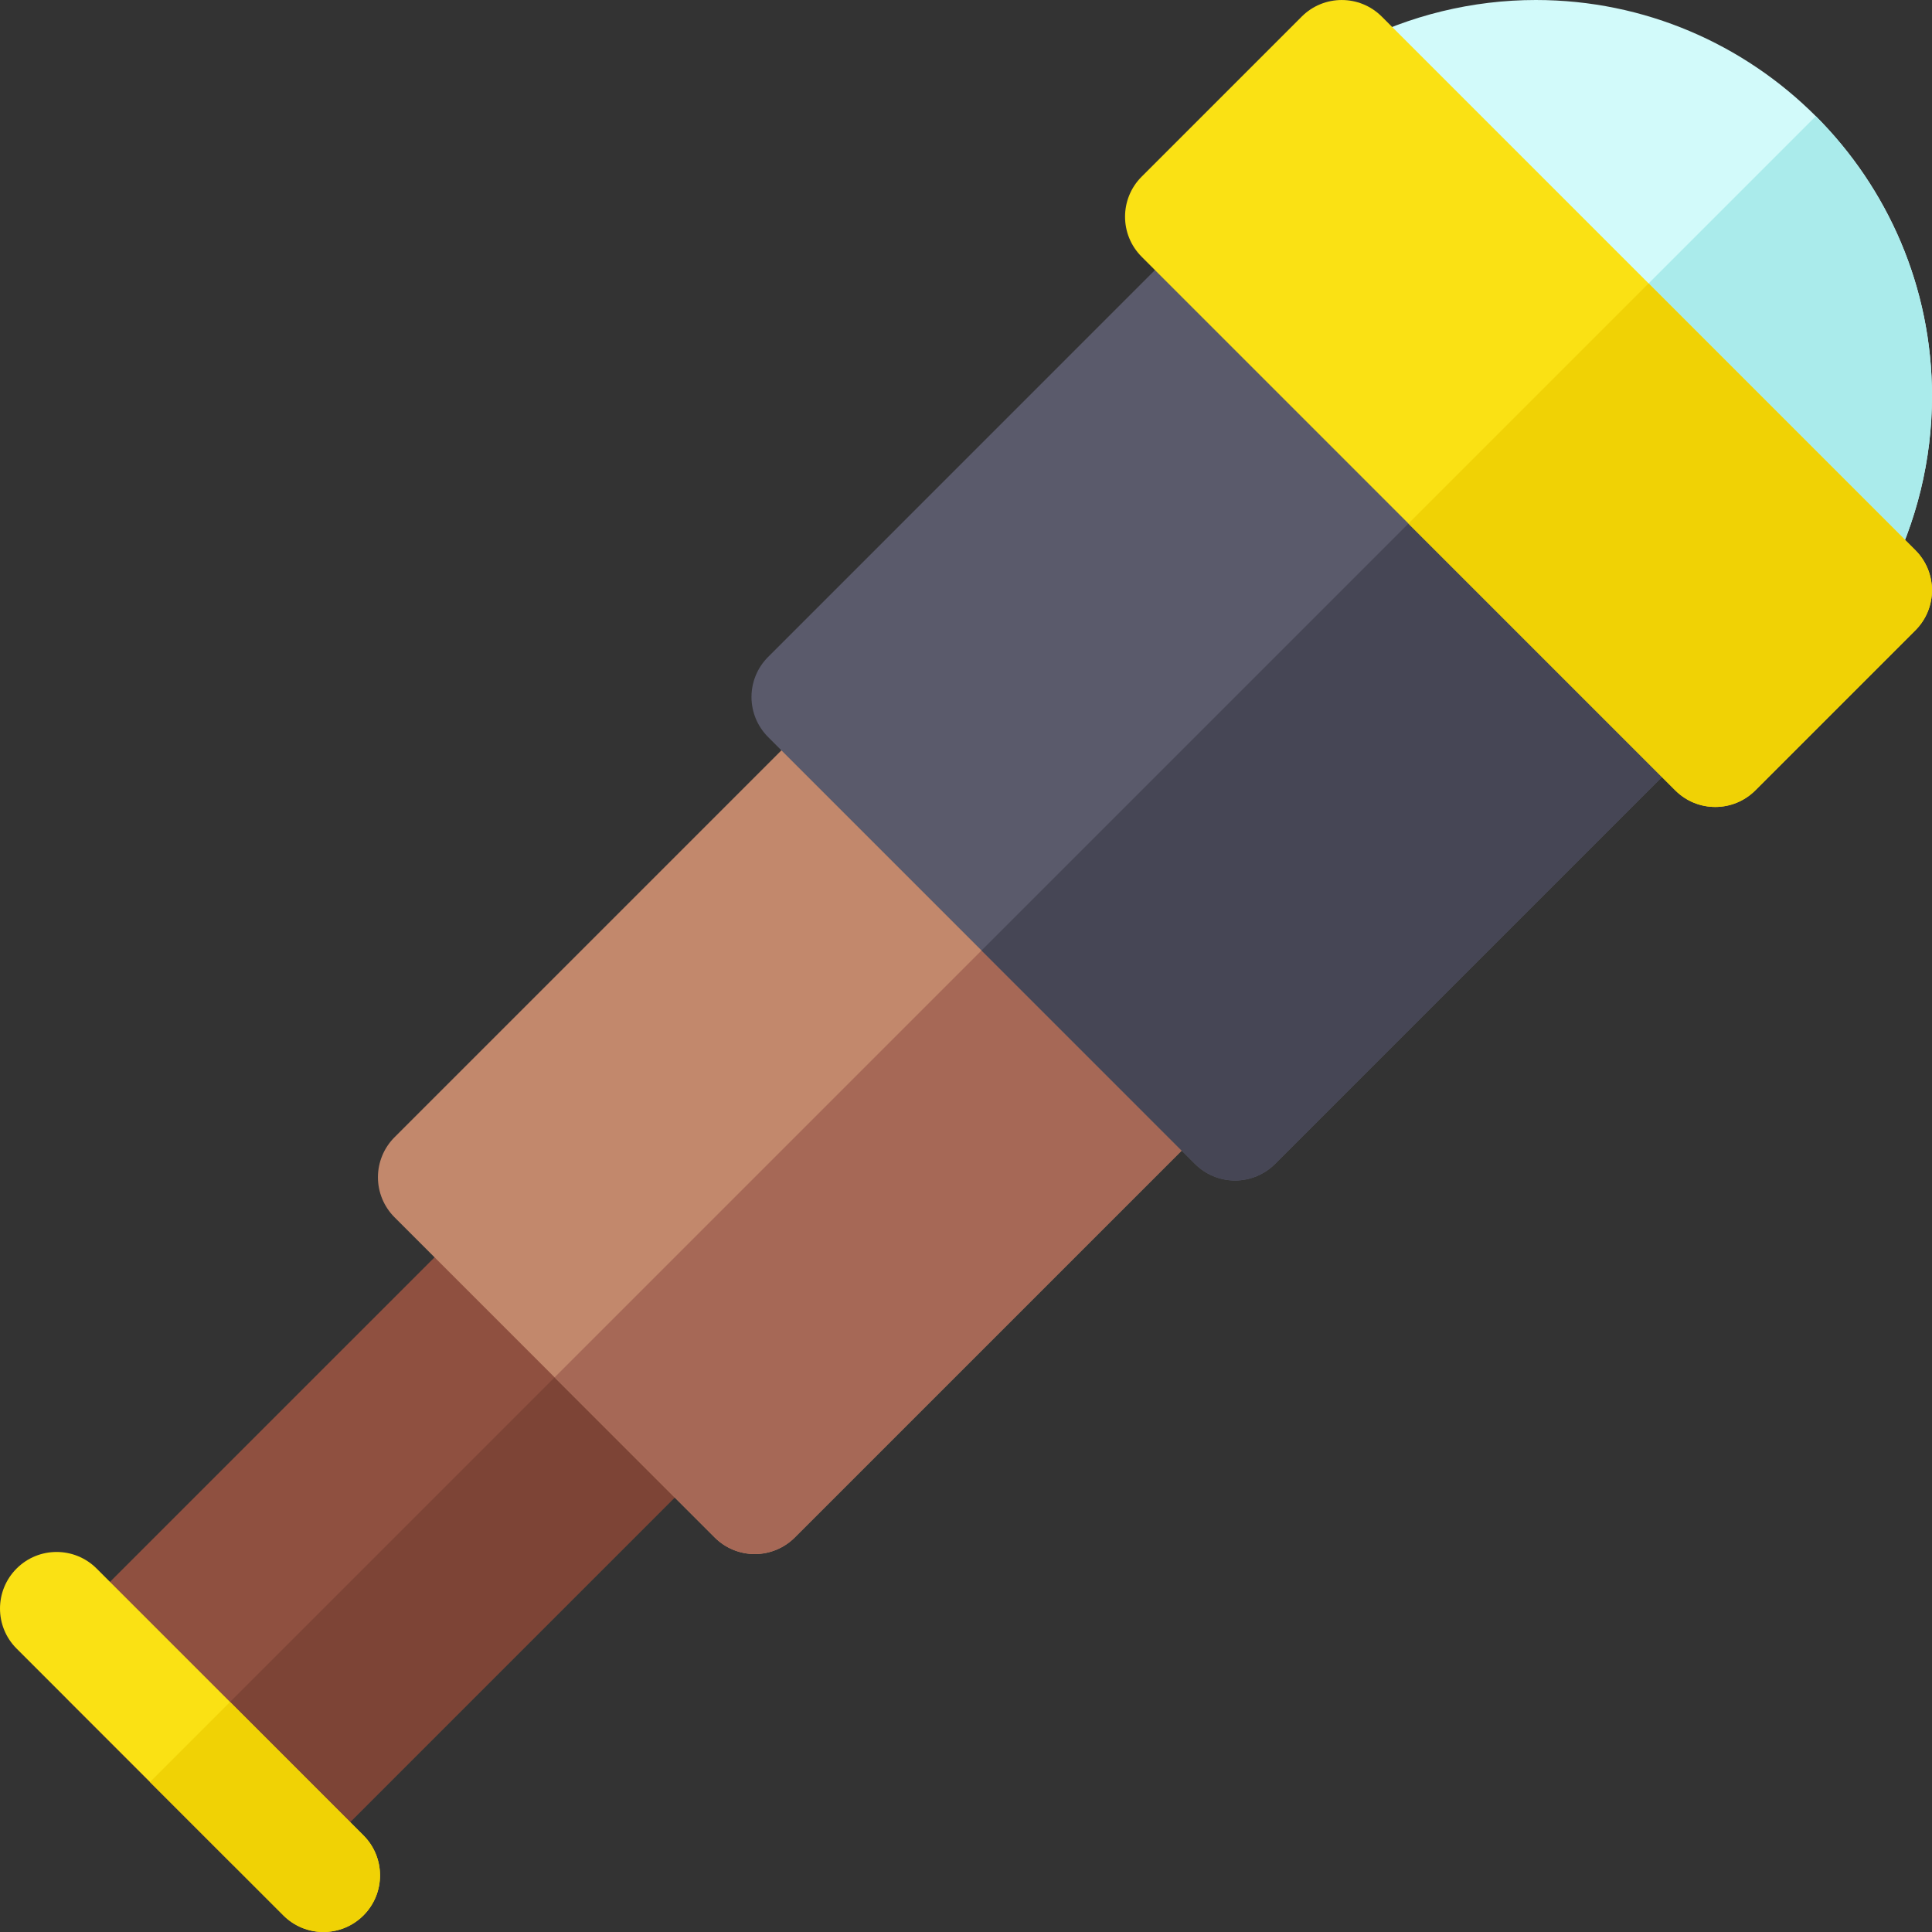
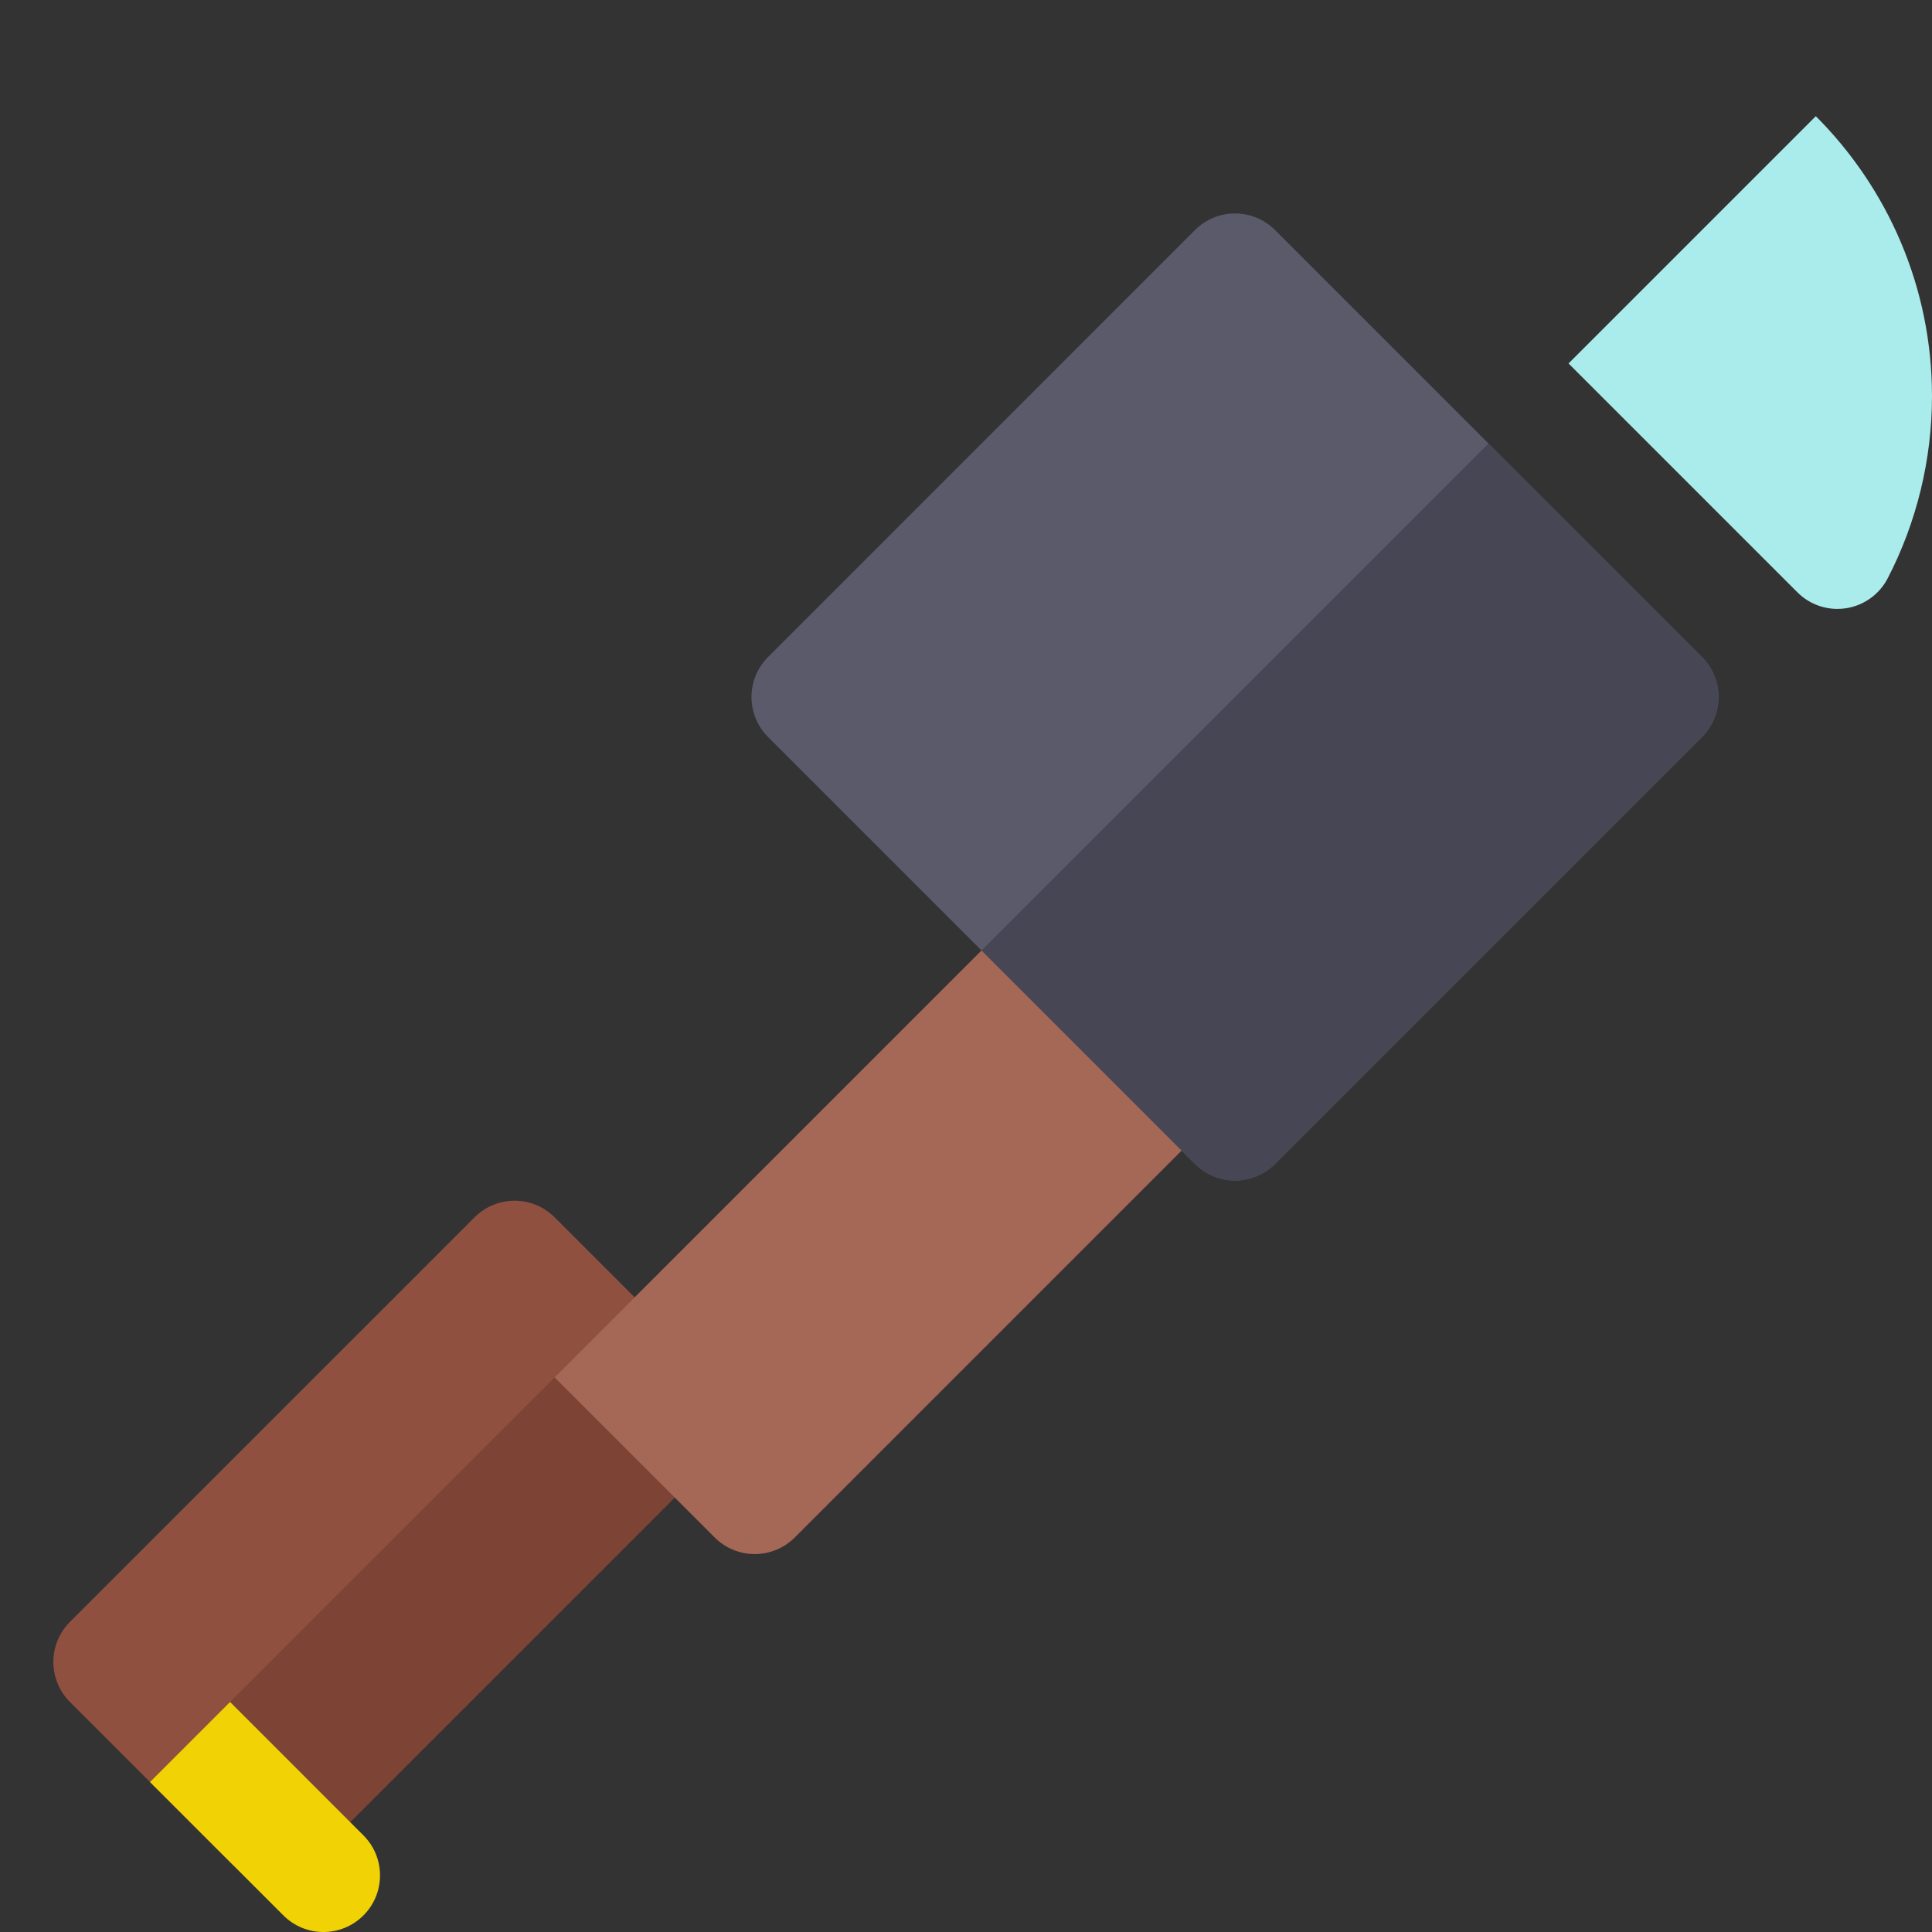
<svg xmlns="http://www.w3.org/2000/svg" height="512pt" viewBox="0 0 512 512.001" width="512pt">
  <rect x="0" y="0" width="512" height="512.001" fill="#333333" stroke="none" />
  <path d="m71.57 497.859c-3.84 0-7.68-1.465-10.605-4.395l-42.43-42.426c-2.812-2.812-4.395-6.629-4.395-10.605 0-3.98 1.582-7.797 4.395-10.609l107.23-107.227c5.855-5.859 15.355-5.859 21.211 0l42.43 42.426c2.812 2.812 4.395 6.629 4.395 10.605 0 3.977-1.582 7.793-4.395 10.605l-107.23 107.23c-2.93 2.93-6.77 4.395-10.605 4.395zm0 0" fill="#8f5040" />
  <path d="m60.961 493.465c2.93 2.93 6.77 4.395 10.605 4.395 3.84 0 7.68-1.465 10.609-4.395l107.227-107.23c2.812-2.812 4.395-6.629 4.395-10.605 0-3.977-1.578-7.793-4.395-10.605l-21.211-21.215-128.441 128.441zm0 0" fill="#7d4436" />
-   <path d="m200.012 411.844c-3.98 0-7.793-1.582-10.605-4.395l-84.855-84.855c-2.812-2.812-4.395-6.629-4.395-10.605 0-3.977 1.582-7.793 4.395-10.605l113.141-113.137c5.855-5.859 15.355-5.859 21.211 0l84.855 84.852c5.855 5.855 5.855 15.355 0 21.215l-113.141 113.137c-2.812 2.812-6.629 4.395-10.605 4.395zm0 0" fill="#c2886c" />
  <path d="m189.406 407.449c2.812 2.812 6.629 4.395 10.605 4.395 3.977 0 7.793-1.582 10.605-4.395l113.137-113.141c5.859-5.855 5.859-15.355 0-21.211l-42.426-42.426-134.348 134.348zm0 0" fill="#a66856" />
-   <path d="m486.938 161.367c-3.945 0-7.773-1.559-10.605-4.395l-121.305-121.305c-3.383-3.383-4.949-8.172-4.215-12.898.73-4.727 3.672-8.82 7.918-11.023 14.82-7.684 31.508-11.746 48.27-11.746 57.898 0 105 47.102 105 105 0 16.762-4.062 33.449-11.746 48.27-2.203 4.246-6.297 7.188-11.023 7.918-.766.121-1.531.18-2.293.18zm0 0" fill="#d2fafa" />
  <path d="m327.289 312.848c-3.977 0-7.793-1.582-10.605-4.395l-113.137-113.137c-2.812-2.812-4.395-6.629-4.395-10.605 0-3.98 1.582-7.797 4.395-10.605l113.137-113.141c5.859-5.855 15.355-5.855 21.215 0l113.137 113.137c5.859 5.859 5.859 15.355 0 21.215l-113.137 113.137c-2.812 2.812-6.629 4.395-10.609 4.395zm0 0" fill="#5a5a6b" />
  <path d="m316.684 308.453c2.812 2.812 6.629 4.395 10.605 4.395 3.98 0 7.797-1.582 10.609-4.395l113.137-113.137c5.855-5.859 5.855-15.355 0-21.215l-56.57-56.566-134.348 134.348zm0 0" fill="#464655" />
  <path d="m415.68 96.32 60.652 60.652c2.832 2.836 6.656 4.395 10.605 4.395.762 0 1.527-.059 2.293-.176 4.727-.73 8.82-3.676 11.023-7.918 7.684-14.824 11.746-31.512 11.746-48.273 0-28.949-11.777-55.199-30.789-74.211zm0 0" fill="#aaebeb" />
-   <path d="m454.57 213.852c-3.84 0-7.68-1.465-10.605-4.395l-141.422-141.422c-5.859-5.855-5.859-15.352 0-21.211l42.426-42.426c5.855-5.859 15.355-5.859 21.215 0l141.418 141.418c5.859 5.859 5.859 15.355 0 21.215l-42.426 42.426c-2.93 2.93-6.77 4.395-10.605 4.395zm0 0" fill="#fae114" />
-   <path d="m443.965 209.457c2.926 2.93 6.766 4.395 10.605 4.395 3.836 0 7.676-1.465 10.605-4.395l42.426-42.426c5.859-5.855 5.859-15.355 0-21.215l-70.711-70.707-63.637 63.637zm0 0" fill="#f0d205" />
-   <path d="m85.711 512c-3.84 0-7.68-1.465-10.605-4.395l-70.711-70.711c-5.859-5.855-5.859-15.355 0-21.211 5.855-5.859 15.355-5.859 21.211 0l70.711 70.711c5.859 5.855 5.859 15.355 0 21.211-2.926 2.93-6.766 4.395-10.605 4.395zm0 0" fill="#fae114" />
  <path d="m96.316 486.395-35.352-35.355-21.215 21.215 35.355 35.352c2.93 2.93 6.766 4.395 10.605 4.395 3.84 0 7.68-1.465 10.605-4.395 5.859-5.855 5.859-15.355 0-21.211zm0 0" fill="#f0d205" />
</svg>